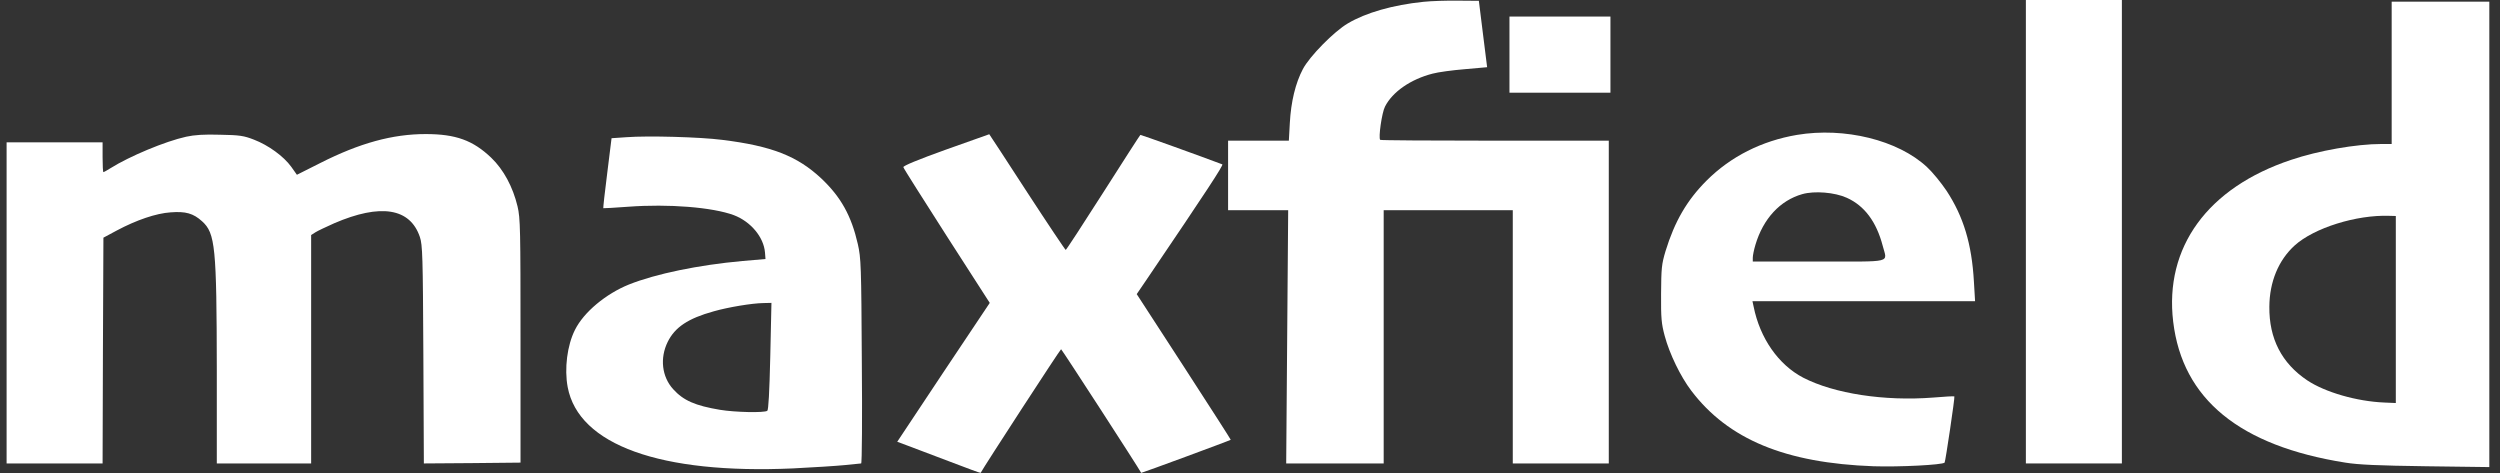
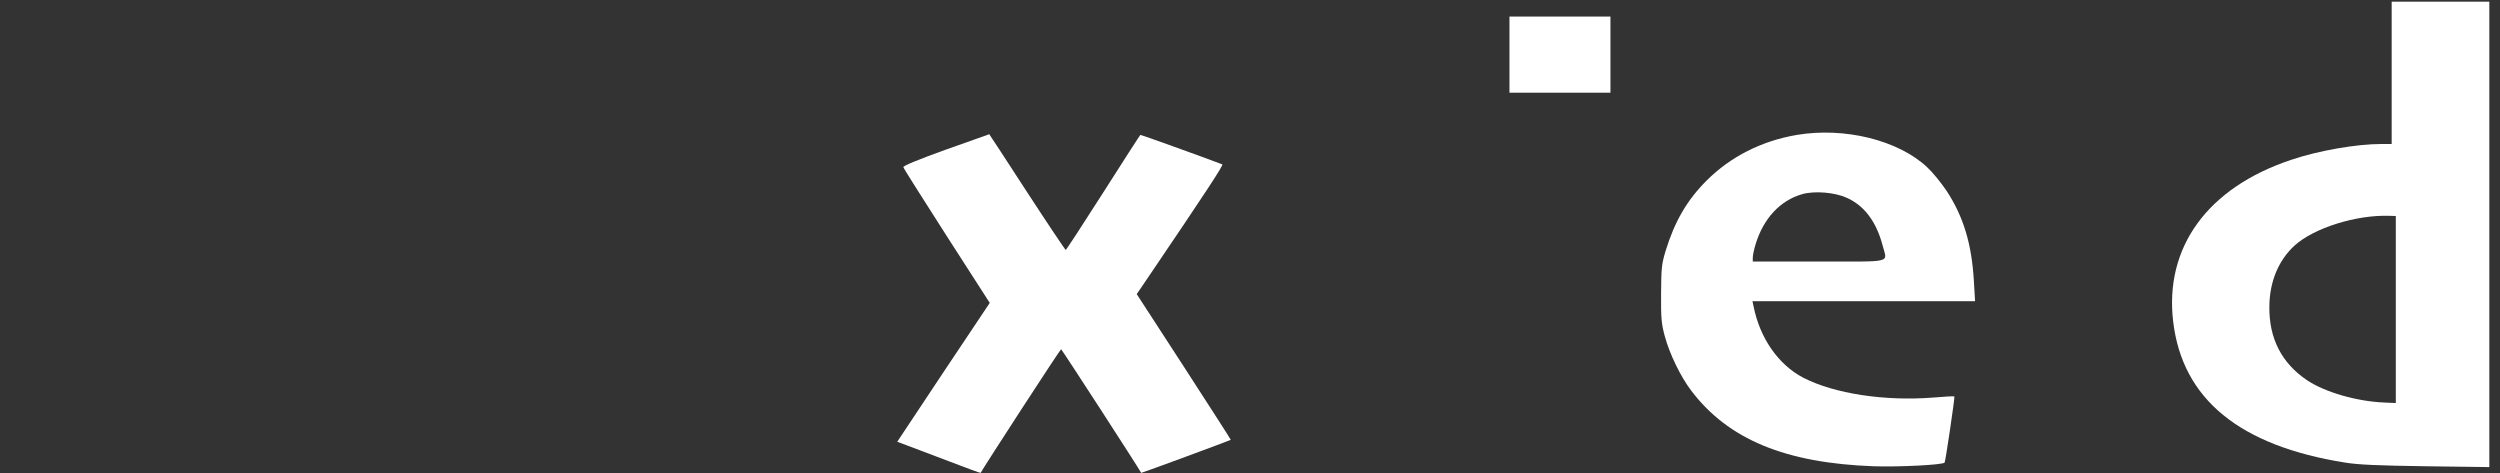
<svg xmlns="http://www.w3.org/2000/svg" width="169" height="32" viewBox="0 0 169 32" fill="none">
  <rect x="0" y="0" width="169" height="32" fill="#333333" stroke="none" />
-   <path d="M96.222 0.123C94.152 0.336 92.329 0.861 91.12 1.578C90.18 2.126 88.524 3.815 88.077 4.666C87.573 5.617 87.271 6.881 87.193 8.302L87.126 9.51H85.078H83.019V11.86V14.21H85.056H87.081L87.014 22.769L86.947 31.329H90.247H93.537V22.769V14.21H97.9H102.264V22.769V31.329H105.509H108.754V20.419V9.51H101.056C96.815 9.51 93.324 9.488 93.302 9.454C93.168 9.331 93.414 7.608 93.626 7.206C94.13 6.21 95.361 5.359 96.838 4.979C97.207 4.878 98.191 4.744 99.019 4.677L100.53 4.543L100.25 2.305L99.971 0.056L98.572 0.045C97.8 0.034 96.748 0.067 96.222 0.123Z" fill="white" />
-   <path d="M136.949 15.664V31.329H140.194H143.439V15.664V-5.72205e-05H140.194H136.949V15.664Z" fill="white" />
  <path d="M161.677 4.923V9.734H160.983C159.294 9.734 156.72 10.182 154.874 10.808C149.235 12.688 146.303 16.716 146.908 21.751C147.534 26.987 151.405 30.142 158.544 31.273C159.428 31.418 160.793 31.474 164.004 31.519L168.278 31.575V15.843V0.112H164.977H161.677V4.923ZM161.957 20.923V27.245L161.173 27.211C159.316 27.133 157.179 26.517 155.97 25.712C154.247 24.559 153.386 22.892 153.408 20.733C153.419 19.054 154.024 17.589 155.12 16.593C156.429 15.407 159.294 14.512 161.509 14.59L161.957 14.601V20.923Z" fill="white" />
  <path d="M102.04 3.692V6.266H105.453H108.866V3.692V1.119H105.453H102.04V3.692Z" fill="white" />
  <path d="M121.475 9.119C119.092 9.522 116.989 10.585 115.366 12.207C114.035 13.538 113.207 14.97 112.591 16.973C112.323 17.868 112.301 18.137 112.289 19.86C112.278 21.516 112.312 21.885 112.536 22.713C112.86 23.922 113.61 25.466 114.326 26.405C116.821 29.706 120.703 31.306 126.656 31.519C128.401 31.575 131.299 31.429 131.456 31.273C131.512 31.206 132.161 26.842 132.116 26.797C132.094 26.775 131.456 26.808 130.684 26.875C127.383 27.133 123.982 26.607 121.901 25.533C120.222 24.66 118.969 22.859 118.544 20.722L118.466 20.363H125.996H133.515L133.436 19.032C133.291 16.481 132.731 14.646 131.59 12.901C131.221 12.352 130.628 11.625 130.259 11.289C128.301 9.466 124.687 8.582 121.475 9.119ZM124.843 13.37C126.04 13.908 126.846 14.993 127.271 16.615C127.573 17.801 128.054 17.678 122.963 17.678H118.488V17.421C118.488 17.275 118.566 16.884 118.667 16.548C119.193 14.78 120.334 13.55 121.833 13.124C122.661 12.889 124.026 13.001 124.843 13.37Z" fill="white" />
-   <path d="M12.586 9.242C11.165 9.555 8.759 10.562 7.473 11.368C7.238 11.513 7.025 11.636 6.991 11.636C6.958 11.636 6.935 11.178 6.935 10.629V9.622H3.691H0.446V20.476V31.329H3.691H6.935L6.958 23.698L6.991 16.067L7.887 15.586C9.229 14.87 10.55 14.422 11.534 14.355C12.552 14.277 13.067 14.422 13.66 14.959C14.555 15.765 14.645 16.694 14.656 25.029V31.329H17.845H21.033V23.608V15.888L21.313 15.709C21.47 15.608 22.04 15.34 22.589 15.094C25.733 13.74 27.724 14.064 28.384 16.022C28.564 16.559 28.586 17.309 28.619 23.978L28.653 31.329L31.92 31.306L35.187 31.273V23.049C35.187 15.474 35.176 14.758 34.986 13.952C34.673 12.643 34.046 11.469 33.207 10.663C31.976 9.488 30.812 9.063 28.776 9.063C26.538 9.063 24.323 9.667 21.649 11.021L20.071 11.815L19.691 11.278C19.176 10.562 18.136 9.813 17.173 9.443C16.491 9.175 16.2 9.13 14.88 9.108C13.817 9.074 13.145 9.119 12.586 9.242Z" fill="white" />
  <path d="M63.943 10.115C62.074 10.786 61.045 11.211 61.067 11.301C61.078 11.379 62.41 13.471 63.998 15.955L66.907 20.476L63.775 25.164L60.653 29.863L61.403 30.143C61.817 30.299 63.081 30.78 64.211 31.206C65.352 31.642 66.281 31.989 66.292 31.966C66.516 31.541 71.674 23.608 71.73 23.608C71.775 23.608 76.966 31.62 77.145 31.966C77.156 31.989 83.165 29.773 83.198 29.729C83.21 29.718 81.789 27.502 80.032 24.794L76.843 19.883L77.649 18.697C81.531 12.968 82.728 11.144 82.628 11.111C81.184 10.562 77.134 9.108 77.089 9.119C77.056 9.141 75.926 10.898 74.572 13.024C73.218 15.15 72.077 16.895 72.043 16.895C72.01 16.895 70.824 15.127 69.425 12.979C68.026 10.82 66.874 9.063 66.874 9.074C66.863 9.074 65.543 9.544 63.943 10.115Z" fill="white" />
-   <path d="M42.348 9.275L41.341 9.343L41.05 11.692C40.882 12.979 40.77 14.053 40.782 14.075C40.793 14.087 41.554 14.042 42.471 13.975C45.201 13.773 48.155 14.008 49.61 14.545C50.751 14.982 51.624 16.022 51.713 17.063L51.747 17.51L50.18 17.645C47.226 17.913 44.34 18.506 42.516 19.233C40.961 19.86 39.461 21.102 38.868 22.299C38.343 23.34 38.141 24.917 38.376 26.171C39.114 30.075 44.642 32.067 53.615 31.664C54.969 31.597 56.547 31.496 57.106 31.44C57.666 31.384 58.169 31.329 58.214 31.329C58.27 31.329 58.292 28.218 58.259 24.425C58.225 17.958 58.203 17.443 57.99 16.503C57.554 14.59 56.849 13.315 55.506 12.05C53.895 10.551 52.172 9.868 48.815 9.454C47.349 9.264 43.803 9.164 42.348 9.275ZM52.071 24.078C52.015 26.506 51.948 27.715 51.87 27.77C51.657 27.916 49.677 27.871 48.67 27.703C47.003 27.424 46.197 27.077 45.503 26.305C44.742 25.466 44.597 24.212 45.134 23.116C45.626 22.12 46.51 21.527 48.245 21.046C49.229 20.766 50.829 20.498 51.612 20.487L52.15 20.475L52.071 24.078Z" fill="white" />
</svg>